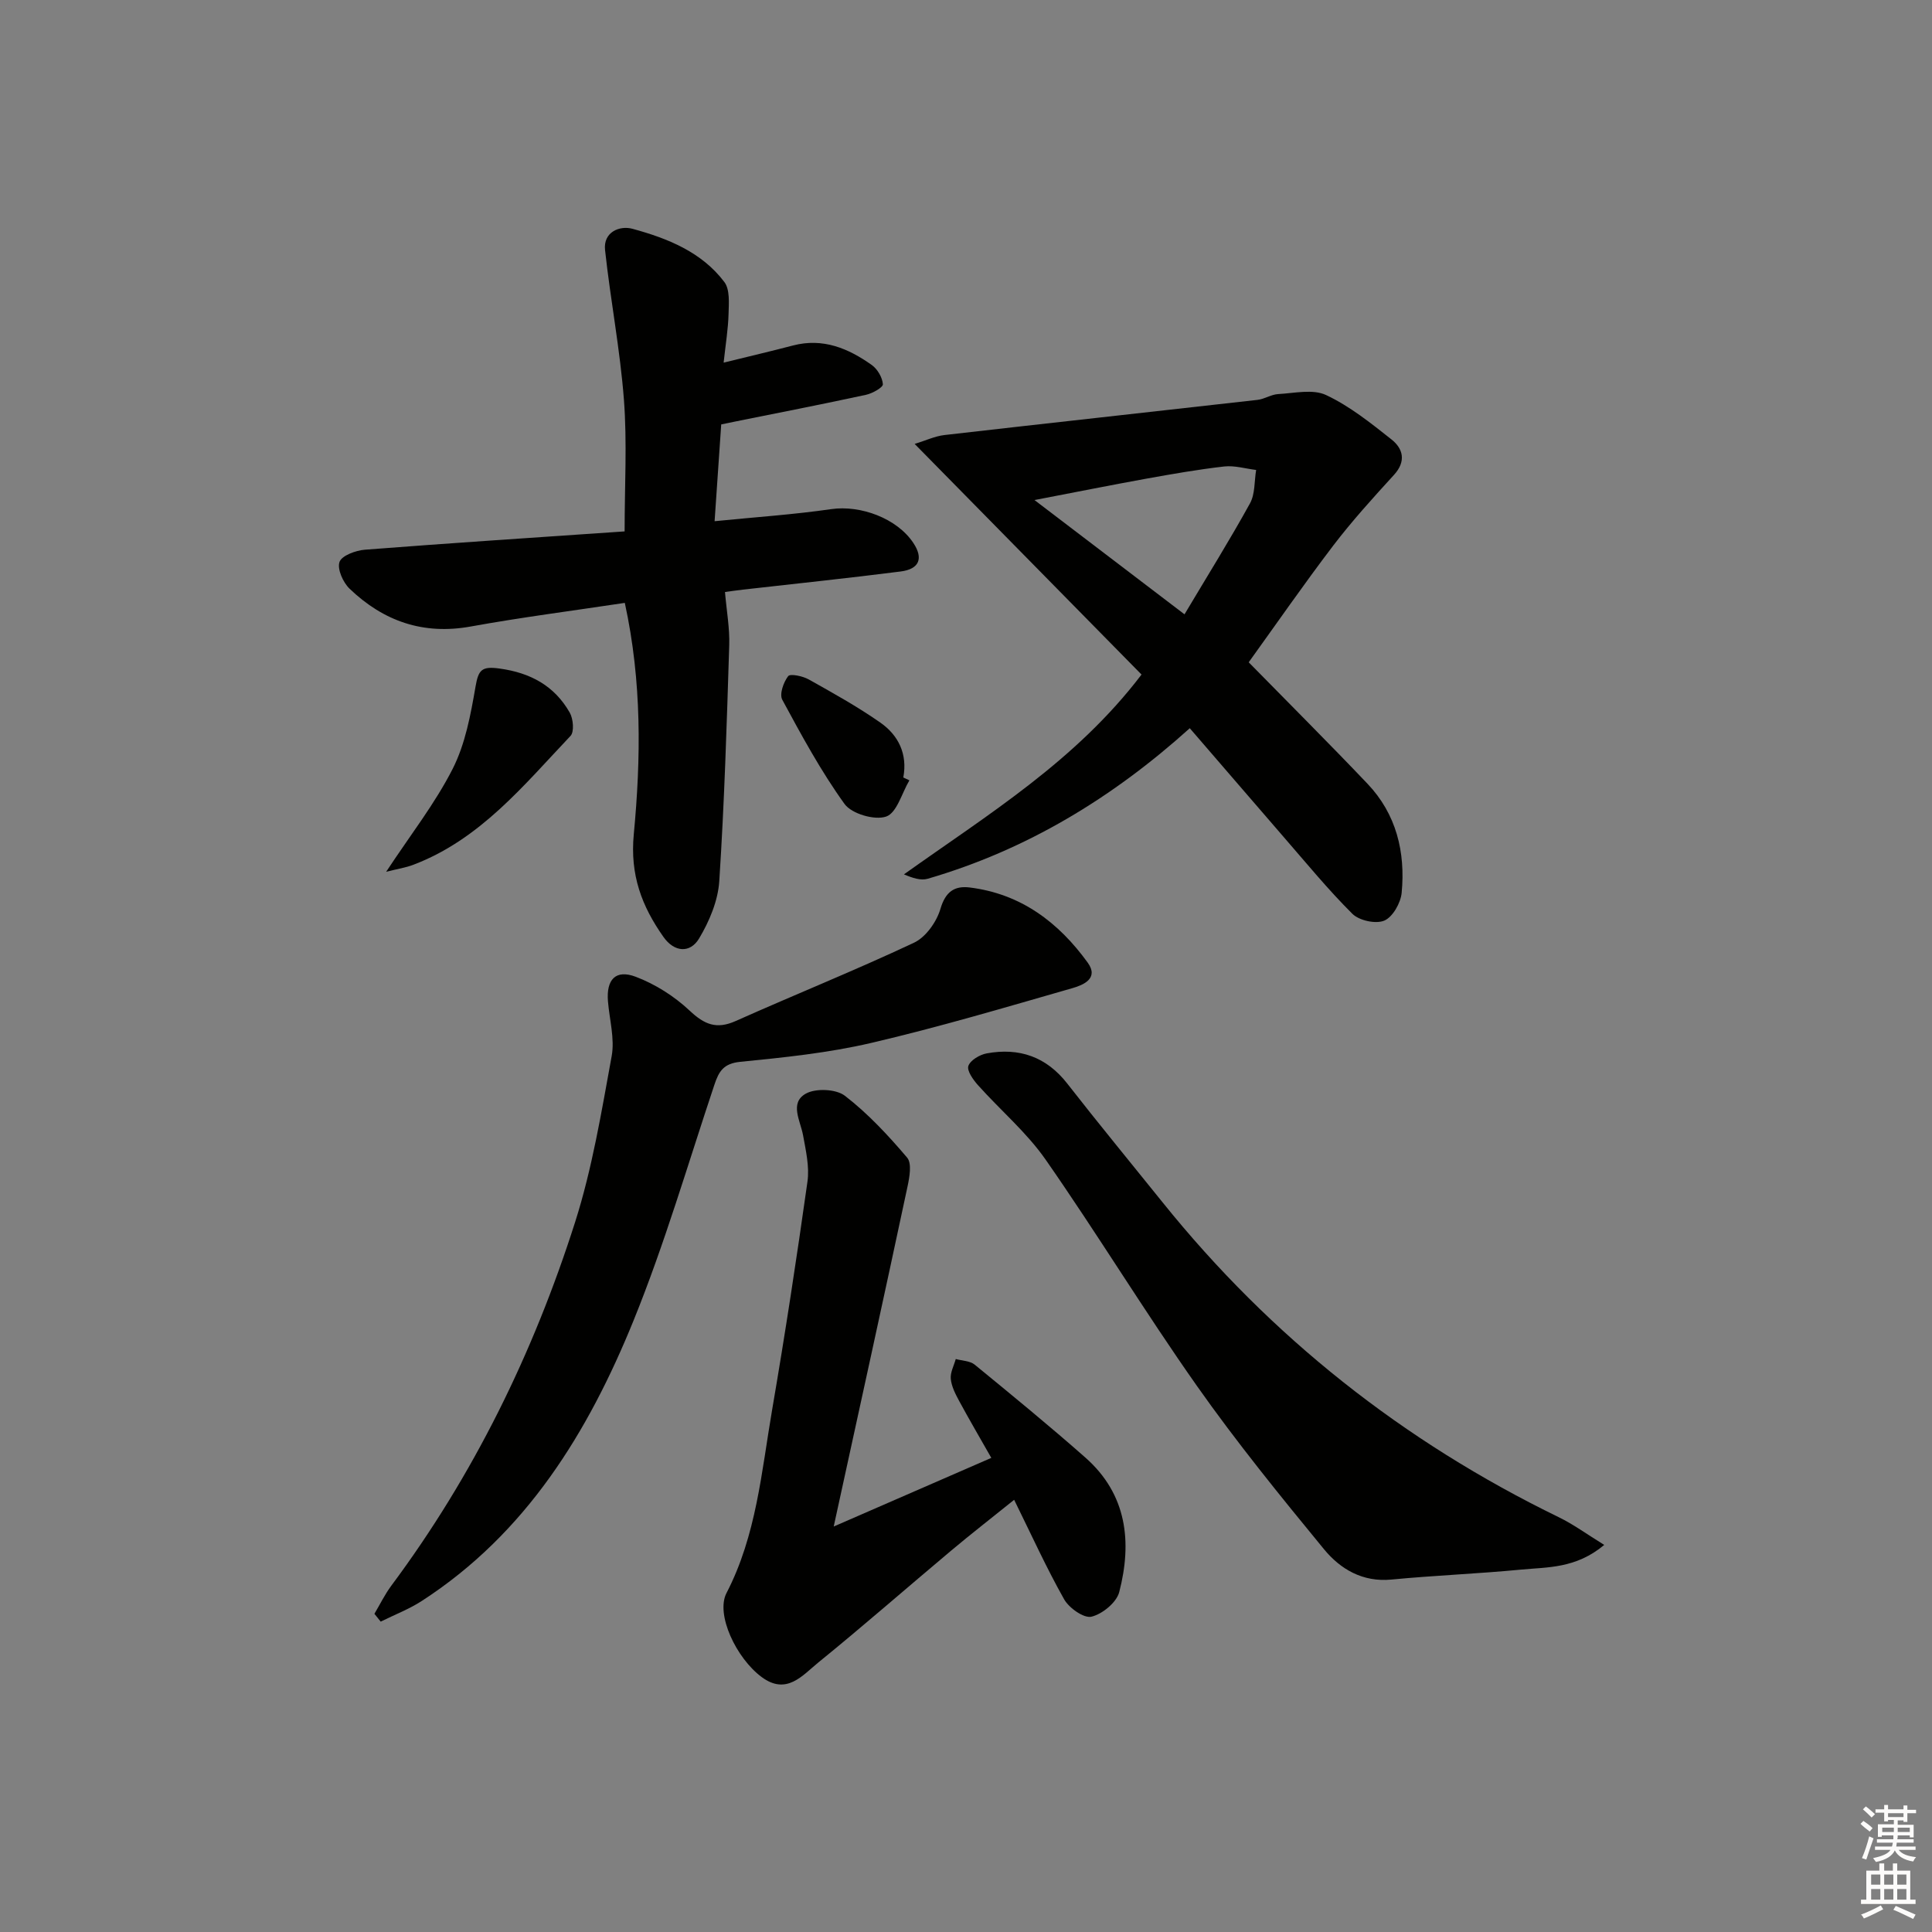
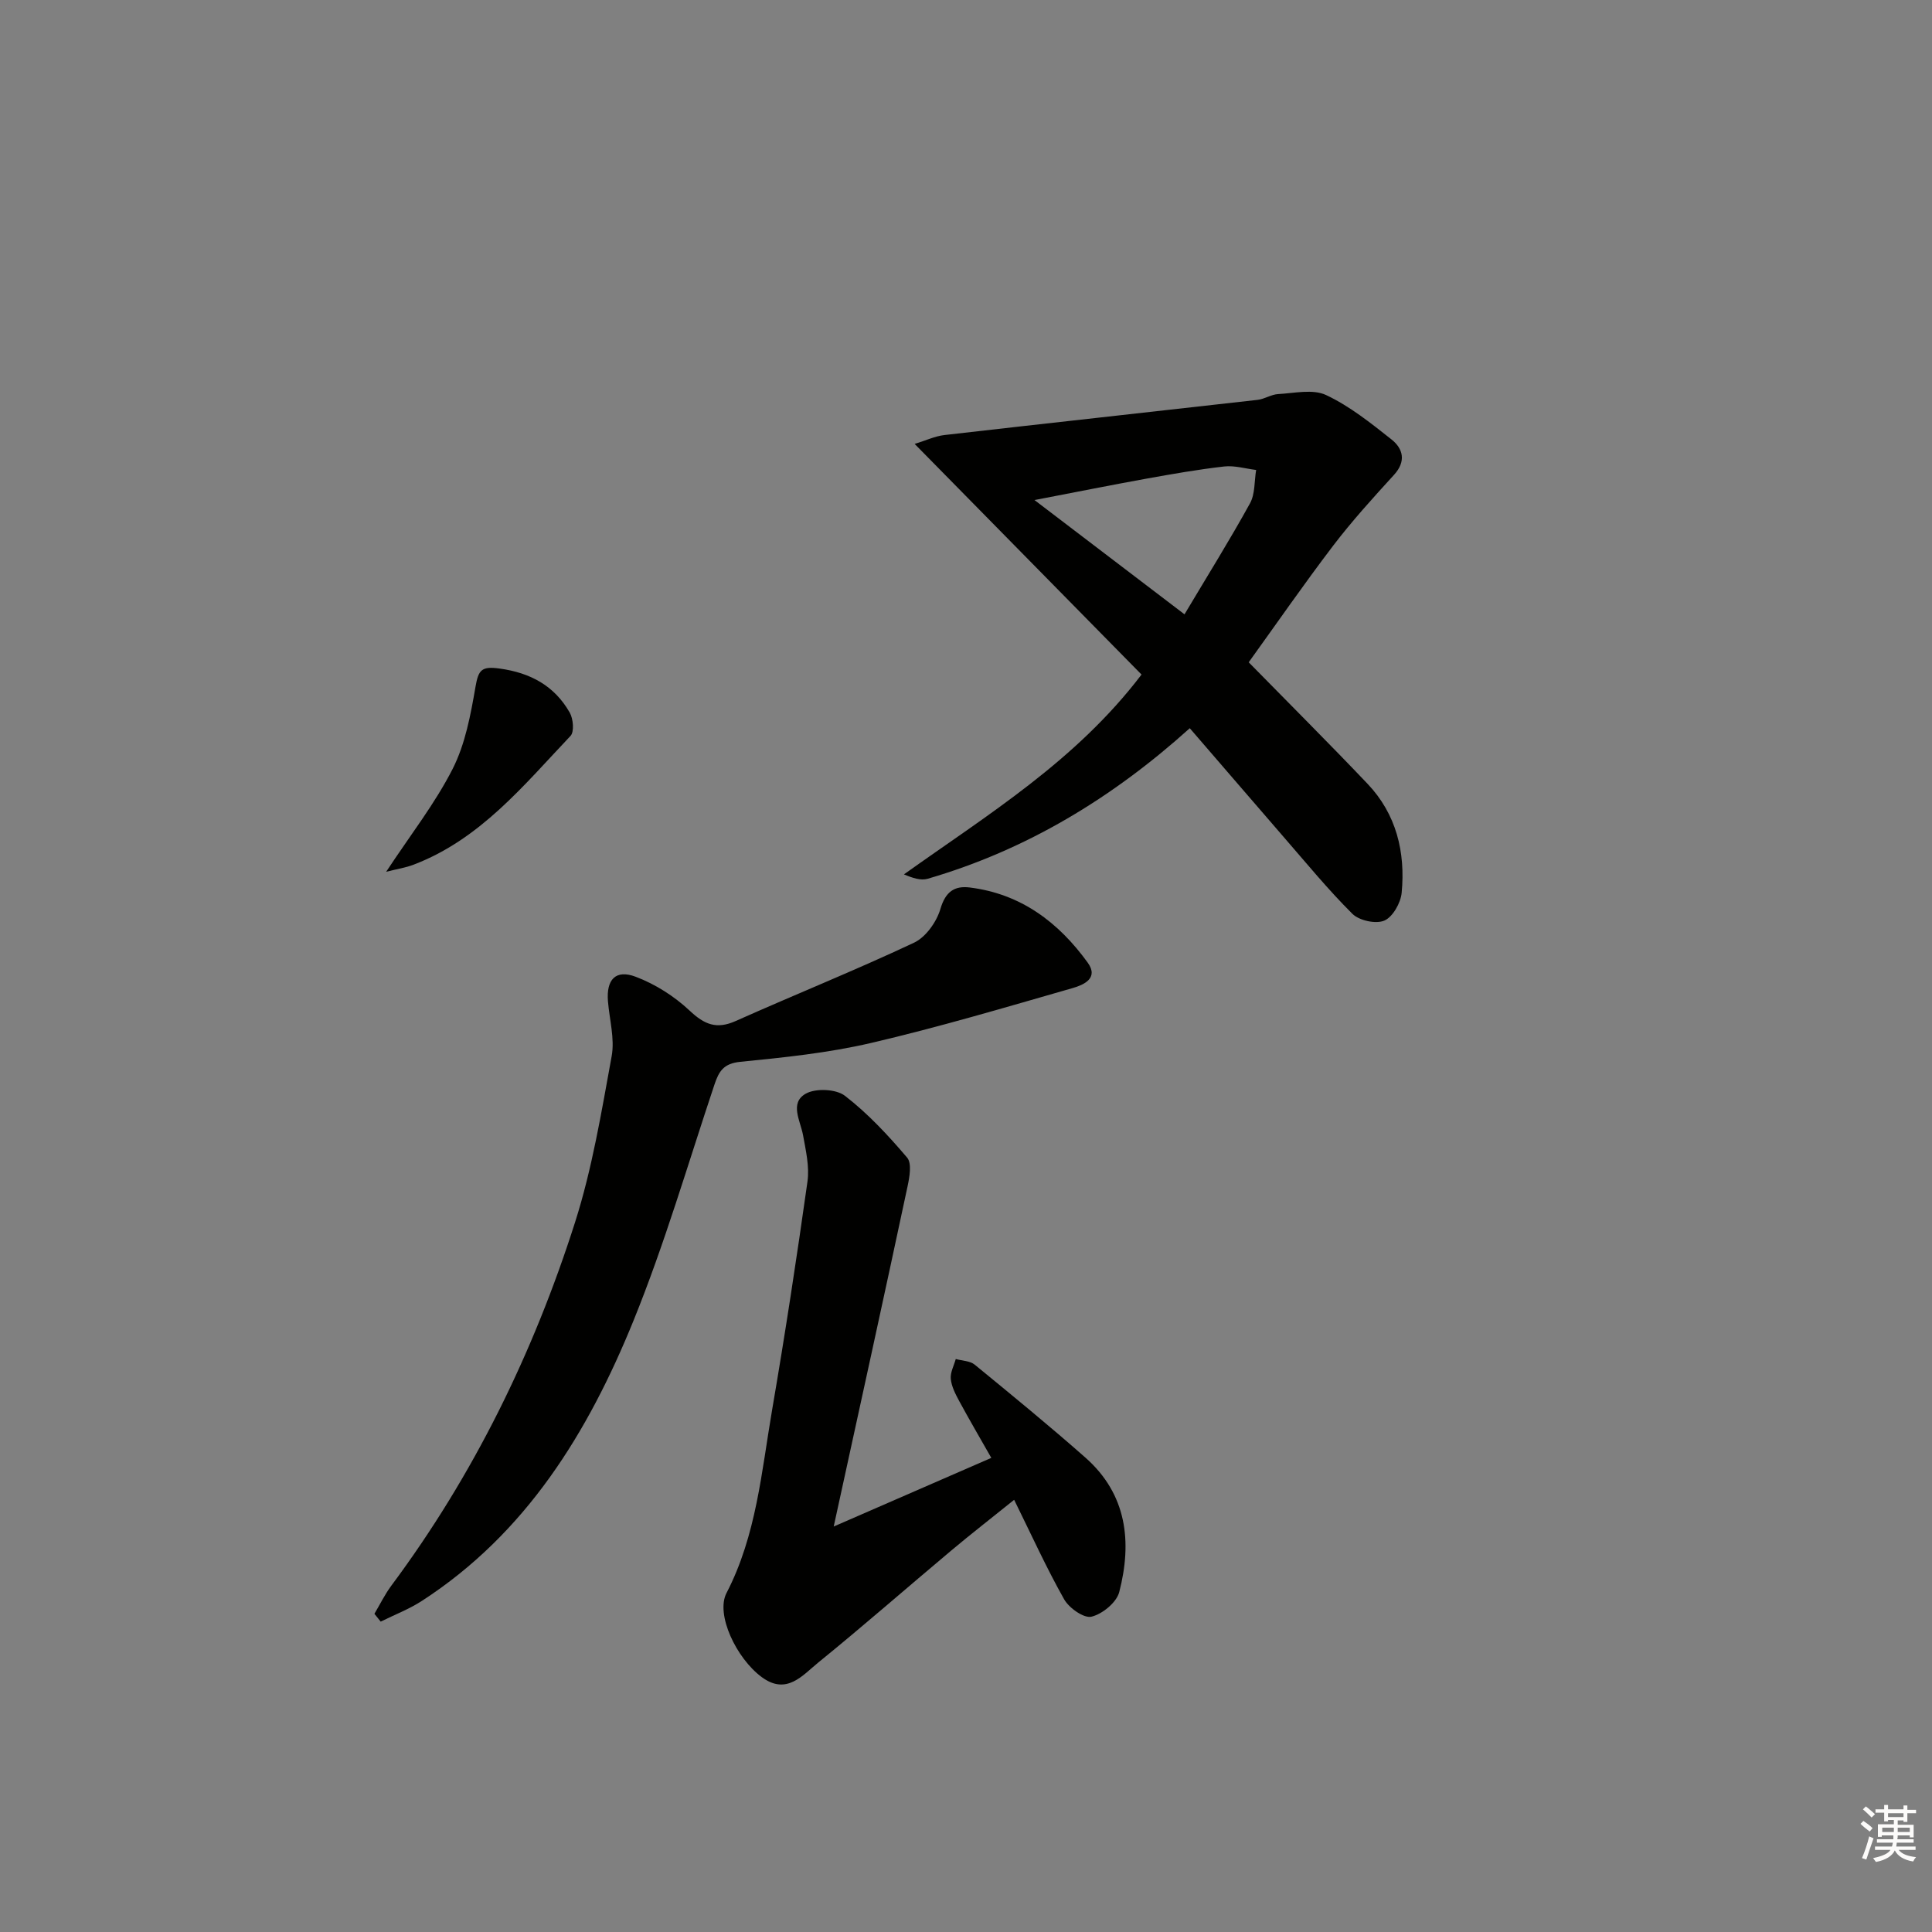
<svg xmlns="http://www.w3.org/2000/svg" enable-background="new 0 0 400 400" viewBox="0 0 400 400">
  <rect x="0" y="0" width="400" height="400" fill="#808080" stroke="none" />
  <g fill="#010100">
-     <path d="m129.36 124.82c-10.94 1.65-21.47 3-31.89 4.89-9.86 1.79-18.08-1.11-25.08-7.81-1.36-1.3-2.61-4.08-2.1-5.55.46-1.33 3.36-2.39 5.26-2.54 17.88-1.39 35.77-2.55 53.77-3.79 0-9.43.53-18.38-.14-27.23-.79-10.38-2.79-20.66-3.91-31.02-.41-3.75 3.04-5.12 5.68-4.4 7.23 1.97 14.31 4.78 19.02 11.02 1.17 1.55.93 4.37.87 6.59-.08 3.12-.6 6.23-1.02 10.1 5.24-1.29 9.81-2.36 14.36-3.55 6.19-1.62 11.46.59 16.31 4.04 1.18.84 2.2 2.58 2.3 3.98.04.67-2.16 1.9-3.49 2.19-9.06 1.96-18.17 3.74-27.26 5.57-.8.16-1.6.33-2.72.56-.44 6.47-.88 12.86-1.37 20.04 8.46-.85 16.34-1.37 24.14-2.5 6.06-.88 13.64 1.9 17.02 7.02 2.09 3.16 1.26 5.39-2.64 5.89-10.88 1.39-21.78 2.52-32.68 3.76-1.43.16-2.85.38-3.69.49.34 3.96.99 7.49.88 10.99-.51 16.29-1 32.59-2.06 48.85-.26 4.07-2.05 8.33-4.18 11.89-1.86 3.11-5.14 2.87-7.38-.32-4.48-6.36-6.95-12.82-6.14-21.27 1.48-15.67 1.7-31.53-1.86-47.89z" />
    <path d="m246.33 150.77c-16.05 14.46-33.82 25.21-54.27 31.17-1.41.41-3.11-.15-4.91-.91 17.37-12.39 35.57-23.46 49.19-41.37-15.42-15.68-30.92-31.43-46.97-47.75 2.27-.69 4.18-1.61 6.17-1.84 21.6-2.48 43.21-4.83 64.81-7.28 1.45-.16 2.83-1.12 4.27-1.2 3.34-.18 7.19-1.09 9.93.2 4.88 2.29 9.26 5.8 13.54 9.19 2.41 1.91 3.09 4.52.52 7.34-4.34 4.75-8.68 9.53-12.58 14.64-6.13 8.05-11.89 16.38-17.5 24.16 8.36 8.53 16.59 16.73 24.59 25.14 5.99 6.3 7.88 14.17 7.08 22.58-.2 2.1-1.84 5.01-3.59 5.76s-5.2 0-6.61-1.4c-5.06-5.03-9.6-10.59-14.29-15.98-6.42-7.41-12.79-14.83-19.38-22.45zm-1.09-23.58c4.83-8.11 9.4-15.43 13.56-22.98 1.07-1.95.88-4.59 1.27-6.91-2.21-.27-4.47-.96-6.62-.72-5.43.62-10.82 1.57-16.21 2.54-7.34 1.33-14.65 2.8-23.06 4.41 10.89 8.3 20.75 15.81 31.06 23.66z" />
    <path d="m172.61 316.05c11.72-5.1 21.87-9.52 32.63-14.21-2.36-4.15-4.57-7.93-6.66-11.79-.77-1.43-1.58-3-1.73-4.56-.13-1.33.65-2.75 1.03-4.12 1.32.37 2.94.37 3.91 1.16 7.72 6.32 15.45 12.65 22.93 19.25 8.61 7.6 9.7 17.47 7 27.86-.56 2.14-3.49 4.54-5.75 5.08-1.56.37-4.63-1.79-5.65-3.6-3.66-6.48-6.74-13.28-10.35-20.6-4.67 3.76-8.94 7.07-13.08 10.55-9.18 7.7-18.19 15.6-27.49 23.15-3.26 2.65-6.54 6.82-11.7 3-5.29-3.92-9.56-13-7.29-17.39 6.2-11.96 7.25-25.12 9.46-38 2.69-15.69 5.09-31.44 7.31-47.21.43-3.08-.34-6.4-.91-9.55-.55-3.03-2.84-6.68.52-8.62 2.04-1.18 6.3-1 8.14.42 4.77 3.68 8.96 8.19 12.88 12.8 1.01 1.19.5 4.04.08 6-4.9 22.98-9.94 45.92-15.28 70.38z" />
    <path d="m77.52 334.12c1.15-1.94 2.15-4 3.49-5.81 17.04-22.88 29.42-48.19 38.05-75.25 3.55-11.15 5.47-22.85 7.58-34.4.66-3.62-.46-7.57-.77-11.37-.36-4.48 1.59-6.64 5.75-5.06 4.05 1.53 8 4.04 11.16 7.01 3.06 2.88 5.56 3.93 9.54 2.15 12.27-5.48 24.75-10.49 36.91-16.21 2.45-1.15 4.69-4.32 5.48-7.02 1.04-3.53 2.9-4.8 6.02-4.42 10.59 1.29 18.43 7.2 24.48 15.58 2.36 3.27-.98 4.63-3.13 5.25-13.87 3.98-27.72 8.1-41.76 11.37-8.85 2.06-18 3-27.07 3.9-3.42.34-4.41 1.95-5.32 4.68-5.47 16.35-10.3 32.98-16.78 48.93-9.38 23.08-22.19 44-43.81 58-2.65 1.72-5.67 2.87-8.52 4.29-.43-.55-.86-1.08-1.3-1.62z" />
-     <path d="m332.14 319.86c-5.89 4.92-11.73 4.58-17.23 5.11-8.92.86-17.9 1.2-26.82 2.06-5.99.58-10.59-2.17-13.98-6.29-9.06-11.03-18.09-22.14-26.3-33.8-10.81-15.35-20.58-31.43-31.31-46.83-3.94-5.66-9.39-10.26-14.03-15.45-.99-1.11-2.32-2.98-1.98-3.97.41-1.19 2.35-2.33 3.8-2.6 6.74-1.23 12.35.69 16.7 6.28 6.44 8.26 13.11 16.35 19.67 24.51 22.45 27.93 49.87 49.58 82.08 65.25 3.01 1.46 5.77 3.49 9.4 5.73z" />
    <path d="m79.95 180.49c5.06-7.68 10.13-14.14 13.78-21.33 2.61-5.15 3.72-11.2 4.72-16.99.6-3.47 1.26-4.27 4.95-3.76 6.44.88 11.39 3.58 14.56 9.13.73 1.28.96 3.98.16 4.82-9.7 10.23-18.69 21.39-32.46 26.65-1.64.64-3.42.9-5.71 1.48z" />
-     <path d="m188.28 161.56c-1.56 2.63-2.61 6.75-4.81 7.5-2.39.82-7.13-.56-8.61-2.6-4.89-6.78-8.91-14.21-12.9-21.59-.62-1.15.25-3.62 1.22-4.88.43-.56 3.02-.02 4.26.68 5.04 2.82 10.11 5.64 14.83 8.94 3.73 2.61 5.66 6.49 4.75 11.36.43.19.84.39 1.26.59z" />
  </g>
  <path d="m385.2 377.6.6-.6c.6.4 1.3.9 1.9 1.5l-.6.7c-.8-.6-1.4-1.1-1.9-1.6zm.3 7.1c.6-1.4 1.1-2.9 1.5-4.5.3.1.6.3.9.4-.5 1.4-1 2.9-1.5 4.4zm.2-10.1.6-.6c.7.5 1.3 1.1 1.9 1.6l-.7.7c-.6-.6-1.2-1.2-1.8-1.7zm8.4-.8h.8v.9h1.8v.7h-1.8v1.8h-.8v-.3h-1.2v.9h3.3v2.6h-.8v-.4h-2.5c0 .3 0 .6-.1.8h3.4v.7h-3.5c0 .3-.1.6-.1.8h4v.7h-3.5c.7.9 1.9 1.3 3.6 1.5-.2.2-.4.5-.6.9-1.9-.3-3.2-1.1-3.8-2.3-.5 1.1-1.8 2-3.9 2.4-.2-.3-.4-.5-.6-.8 1.9-.4 3.1-.9 3.6-1.7h-3.2v-.7h3.5c.1-.2.1-.5.2-.8h-3.3v-.7h3.4c0-.2 0-.5 0-.8h-2.4v.3h-.8v-2.6h3.3v-.9h-1.2v.3h-.8v-1.8h-1.8v-.7h1.8v-.9h.8v.9h3.2zm-4.4 5.5h2.4c0-.3 0-.6 0-.9h-2.4zm1.2-3.1h3.2v-.8h-3.2zm4.4 2.2h-2.4v.9h2.5v-.9z" fill="#fcfbfa" />
-   <path d="m389.2 385.8h.9v1.5h1.8v-1.5h.9v1.5h2.7v6h1.1v.9h-11.3v-.9h1.1v-6h2.7v-1.5zm.2 8.7.5.8c-1.2.6-2.5 1.3-4 1.9-.2-.3-.3-.6-.6-.8 1.6-.6 3-1.3 4.1-1.9zm-2-4.3h1.9v-2.1h-1.9zm0 3.1h1.9v-2.2h-1.9zm2.7-3.1h1.9v-2.1h-1.9zm0 3.1h1.9v-2.2h-1.9zm2.4 1.3c1.4.6 2.7 1.2 4.1 1.8l-.5.9c-1.5-.7-2.8-1.4-4.1-1.9zm2.2-6.5h-1.9v2.1h1.9zm-1.9 5.2h1.9v-2.2h-1.9z" fill="#fcfbfa" />
</svg>